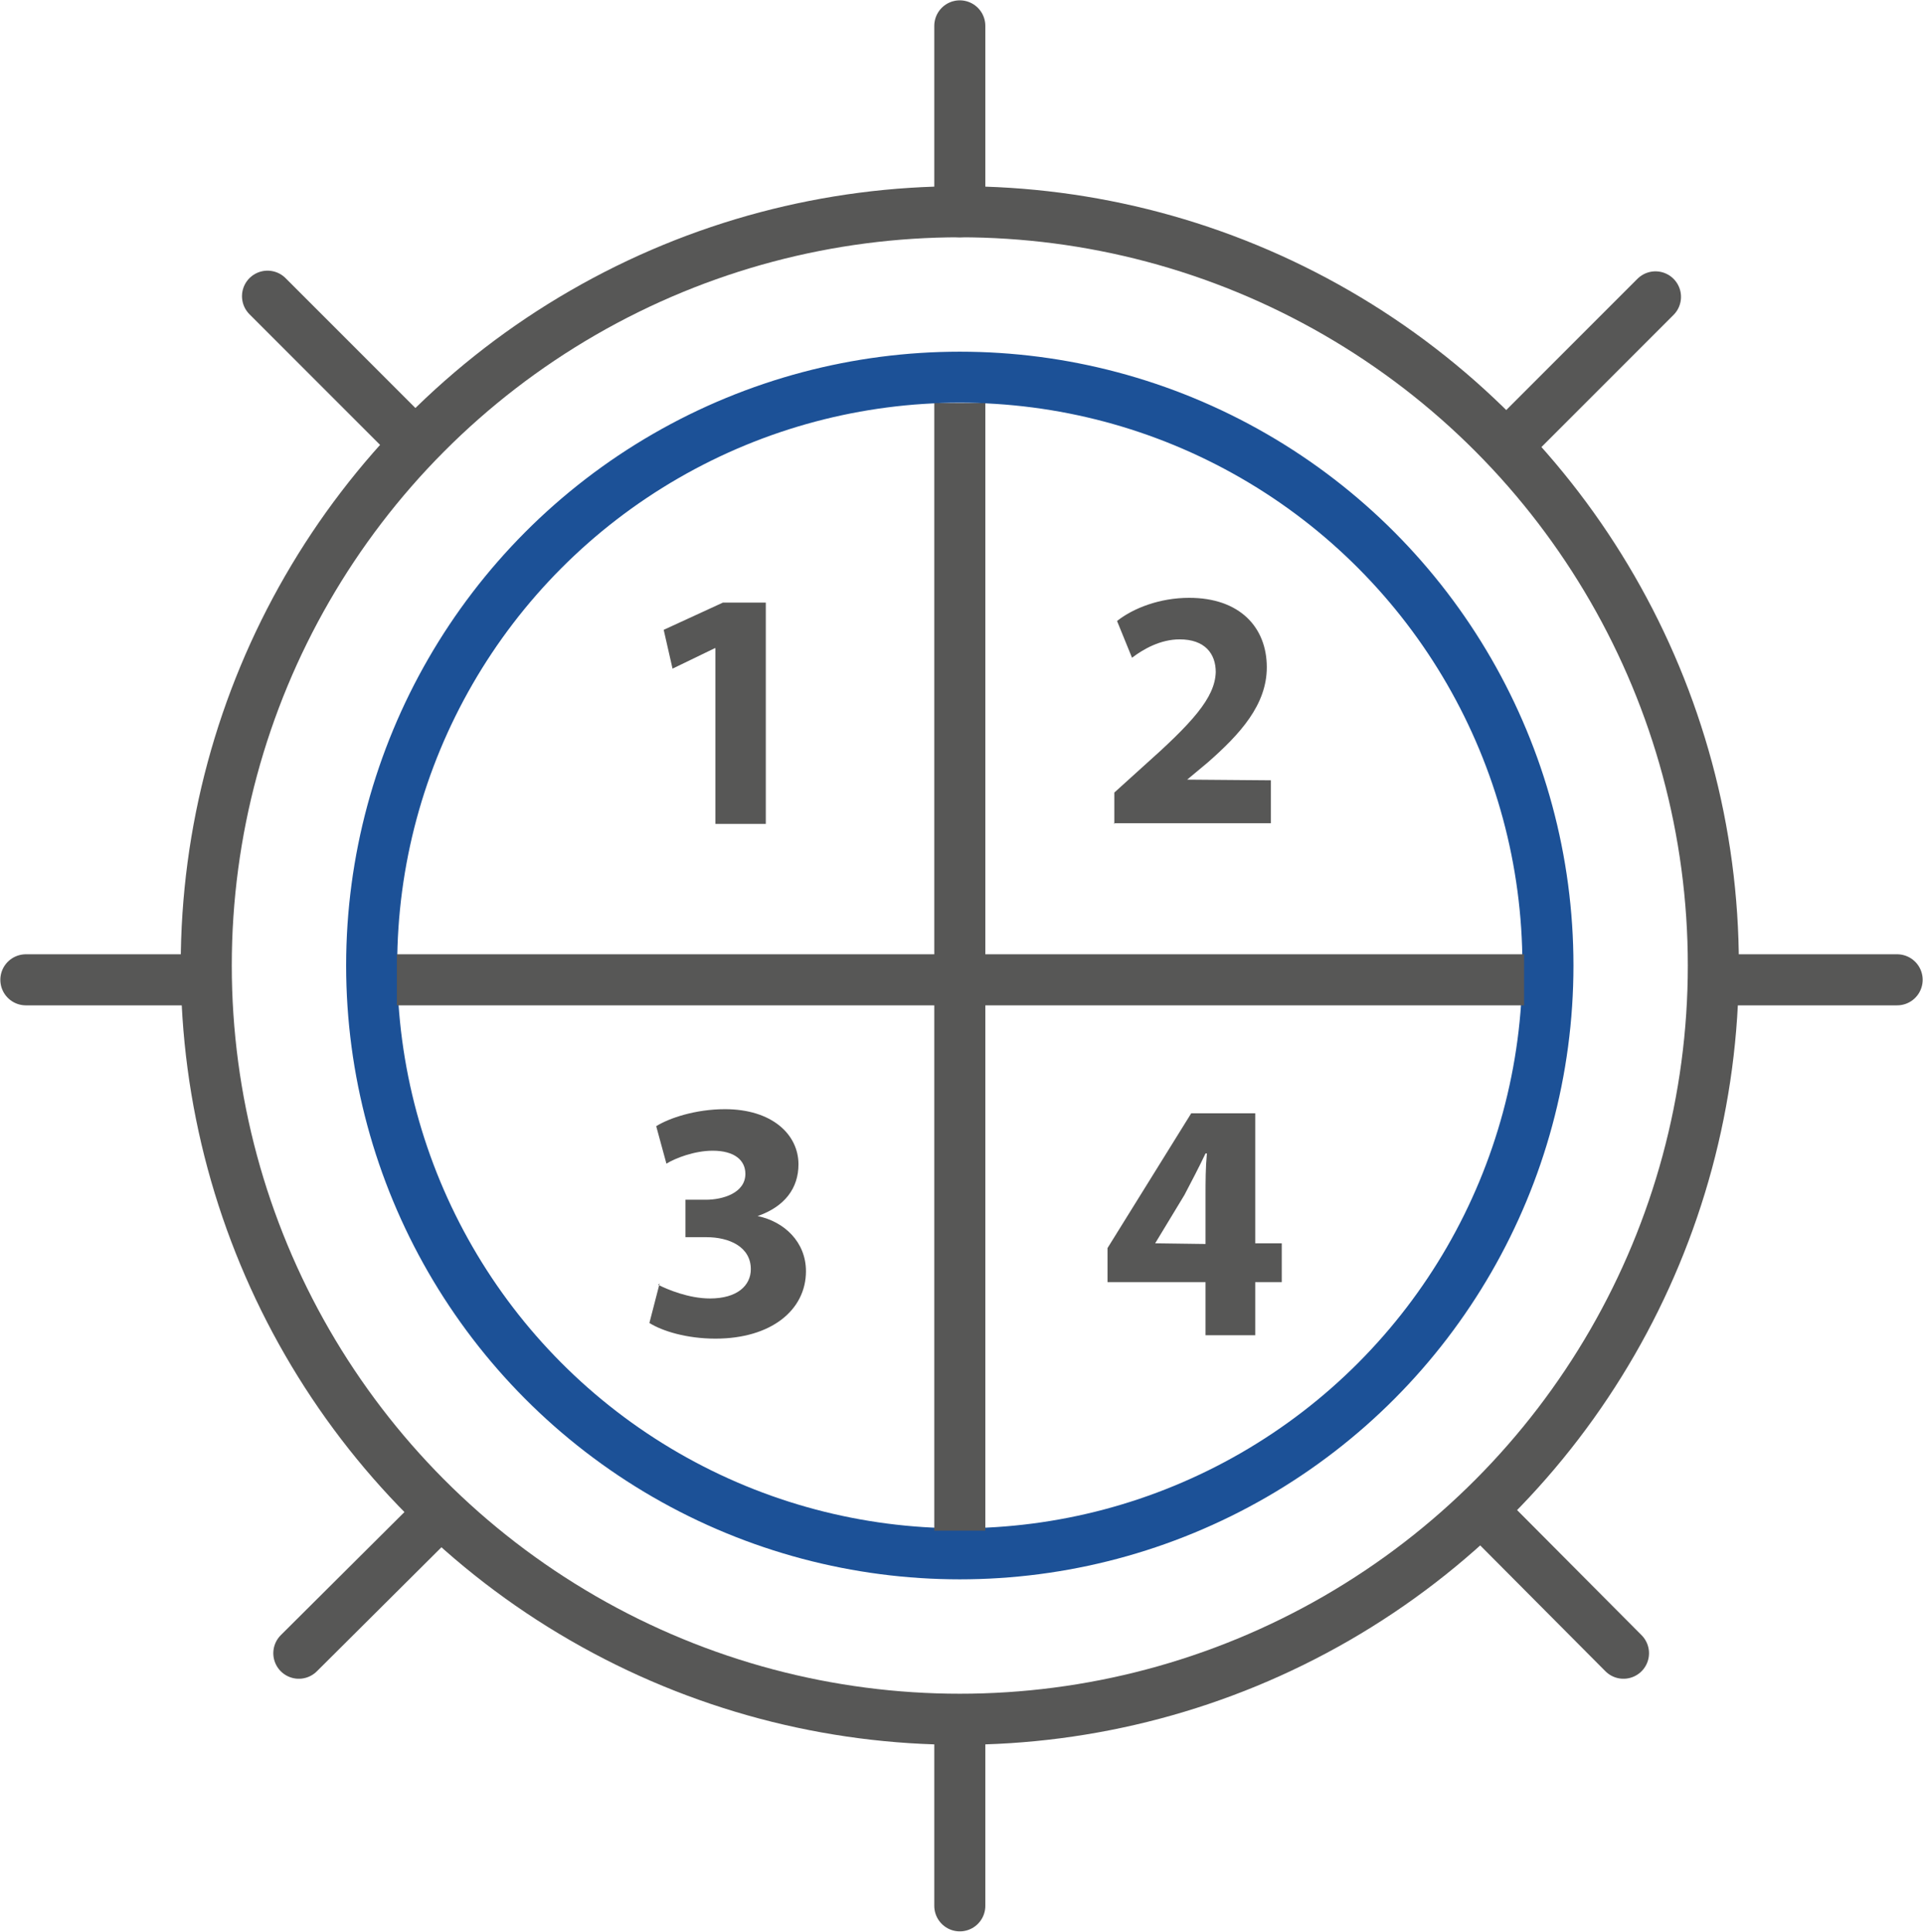
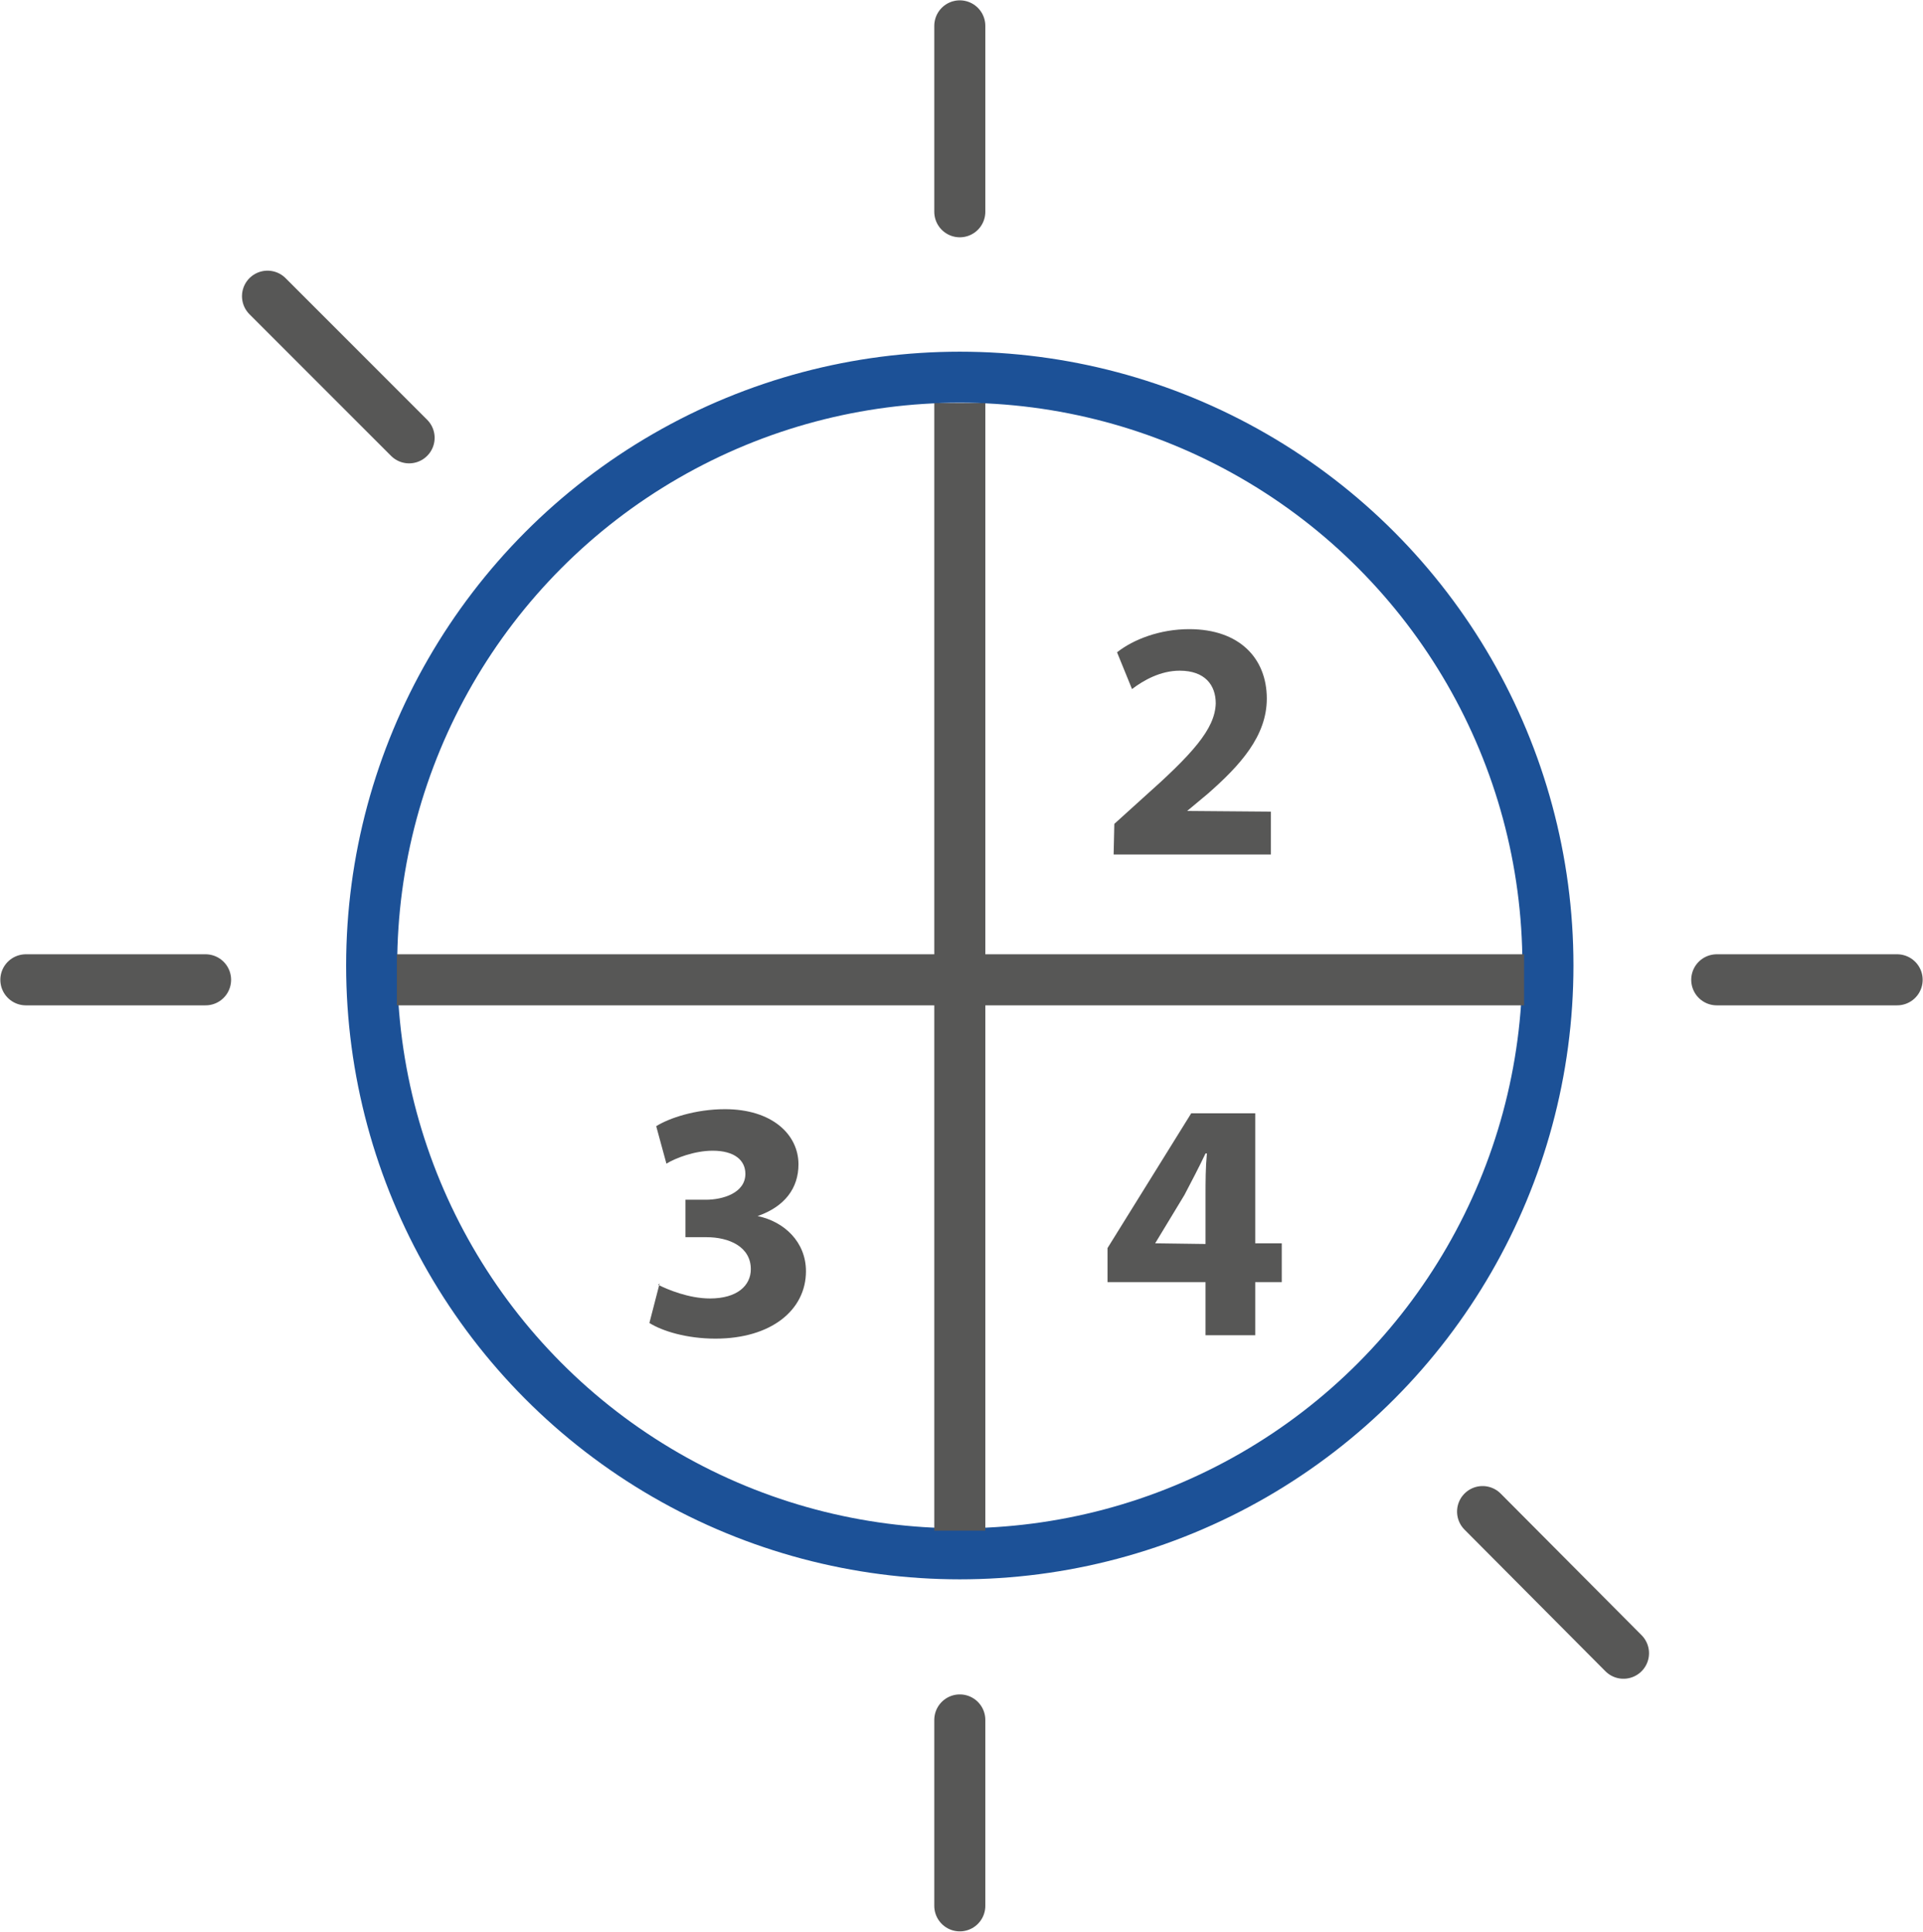
<svg xmlns="http://www.w3.org/2000/svg" id="gamma_completa" viewBox="0 0 28.25 28.37">
  <defs>
    <style>.cls-1,.cls-2,.cls-3{fill:none;stroke-miterlimit:10;stroke-width:.75px;}.cls-1,.cls-3{stroke:#575756;}.cls-2{stroke:#1c5197;}.cls-4{fill:#575756;stroke-width:0px;}.cls-3{stroke-linecap:round;}</style>
  </defs>
-   <circle class="cls-1" cx="14.1" cy="14.18" r="11.07" />
  <circle class="cls-2" cx="14.1" cy="14.18" r="8.64" />
  <line class="cls-3" x1="14.1" y1=".38" x2="14.1" y2="3.11" />
  <line class="cls-3" x1="3.02" y1="14.39" x2=".38" y2="14.39" />
-   <line class="cls-3" x1="6.47" y1="22.21" x2="4.39" y2="24.28" />
-   <line class="cls-3" x1="24.32" y1="4.36" x2="22.24" y2="6.44" />
  <line class="cls-1" x1="14.1" y1="5.92" x2="14.1" y2="22.48" />
  <line class="cls-3" x1="14.1" y1="25.26" x2="14.1" y2="27.99" />
  <line class="cls-3" x1="27.87" y1="14.39" x2="25.22" y2="14.39" />
  <line class="cls-1" x1="22.39" y1="14.39" x2="5.83" y2="14.39" />
  <line class="cls-3" x1="23.85" y1="24.28" x2="21.78" y2="22.2" />
  <line class="cls-3" x1="6.01" y1="6.43" x2="3.93" y2="4.35" />
-   <path class="cls-4" d="M10.51,9.52h-.01l-.62.3-.13-.57.87-.4h.63v3.25h-.74v-2.58Z" />
-   <path class="cls-4" d="M16.37,12.1v-.46l.42-.38c.72-.64,1.06-1.01,1.07-1.39,0-.27-.16-.48-.53-.48-.28,0-.53.14-.7.27l-.22-.54c.24-.19.63-.34,1.06-.34.74,0,1.14.43,1.14,1.02,0,.55-.39.98-.87,1.4l-.3.25h0s1.23.01,1.23.01v.63h-2.31Z" />
+   <path class="cls-4" d="M16.37,12.1l.42-.38c.72-.64,1.06-1.01,1.07-1.39,0-.27-.16-.48-.53-.48-.28,0-.53.14-.7.27l-.22-.54c.24-.19.63-.34,1.06-.34.74,0,1.14.43,1.14,1.02,0,.55-.39.98-.87,1.4l-.3.25h0s1.23.01,1.23.01v.63h-2.31Z" />
  <path class="cls-4" d="M9.67,18.87c.14.07.45.2.76.2.4,0,.6-.19.6-.43,0-.33-.32-.47-.65-.47h-.31v-.55h.3c.25,0,.58-.1.58-.38,0-.2-.16-.34-.48-.34-.27,0-.55.11-.68.19l-.15-.55c.19-.12.58-.25,1.01-.25.69,0,1.08.37,1.08.81,0,.35-.2.62-.6.76h0c.39.08.71.38.71.81,0,.57-.51.99-1.33.99-.42,0-.78-.11-.97-.23l.15-.58Z" />
  <path class="cls-4" d="M17.71,19.61v-.78h-1.44v-.5l1.23-1.98h.94v1.91h.39v.57h-.39v.78h-.72ZM17.71,18.27v-.72c0-.2,0-.4.02-.61h-.02c-.1.21-.2.4-.31.61l-.43.71h0s.74.01.74.01Z" />
</svg>